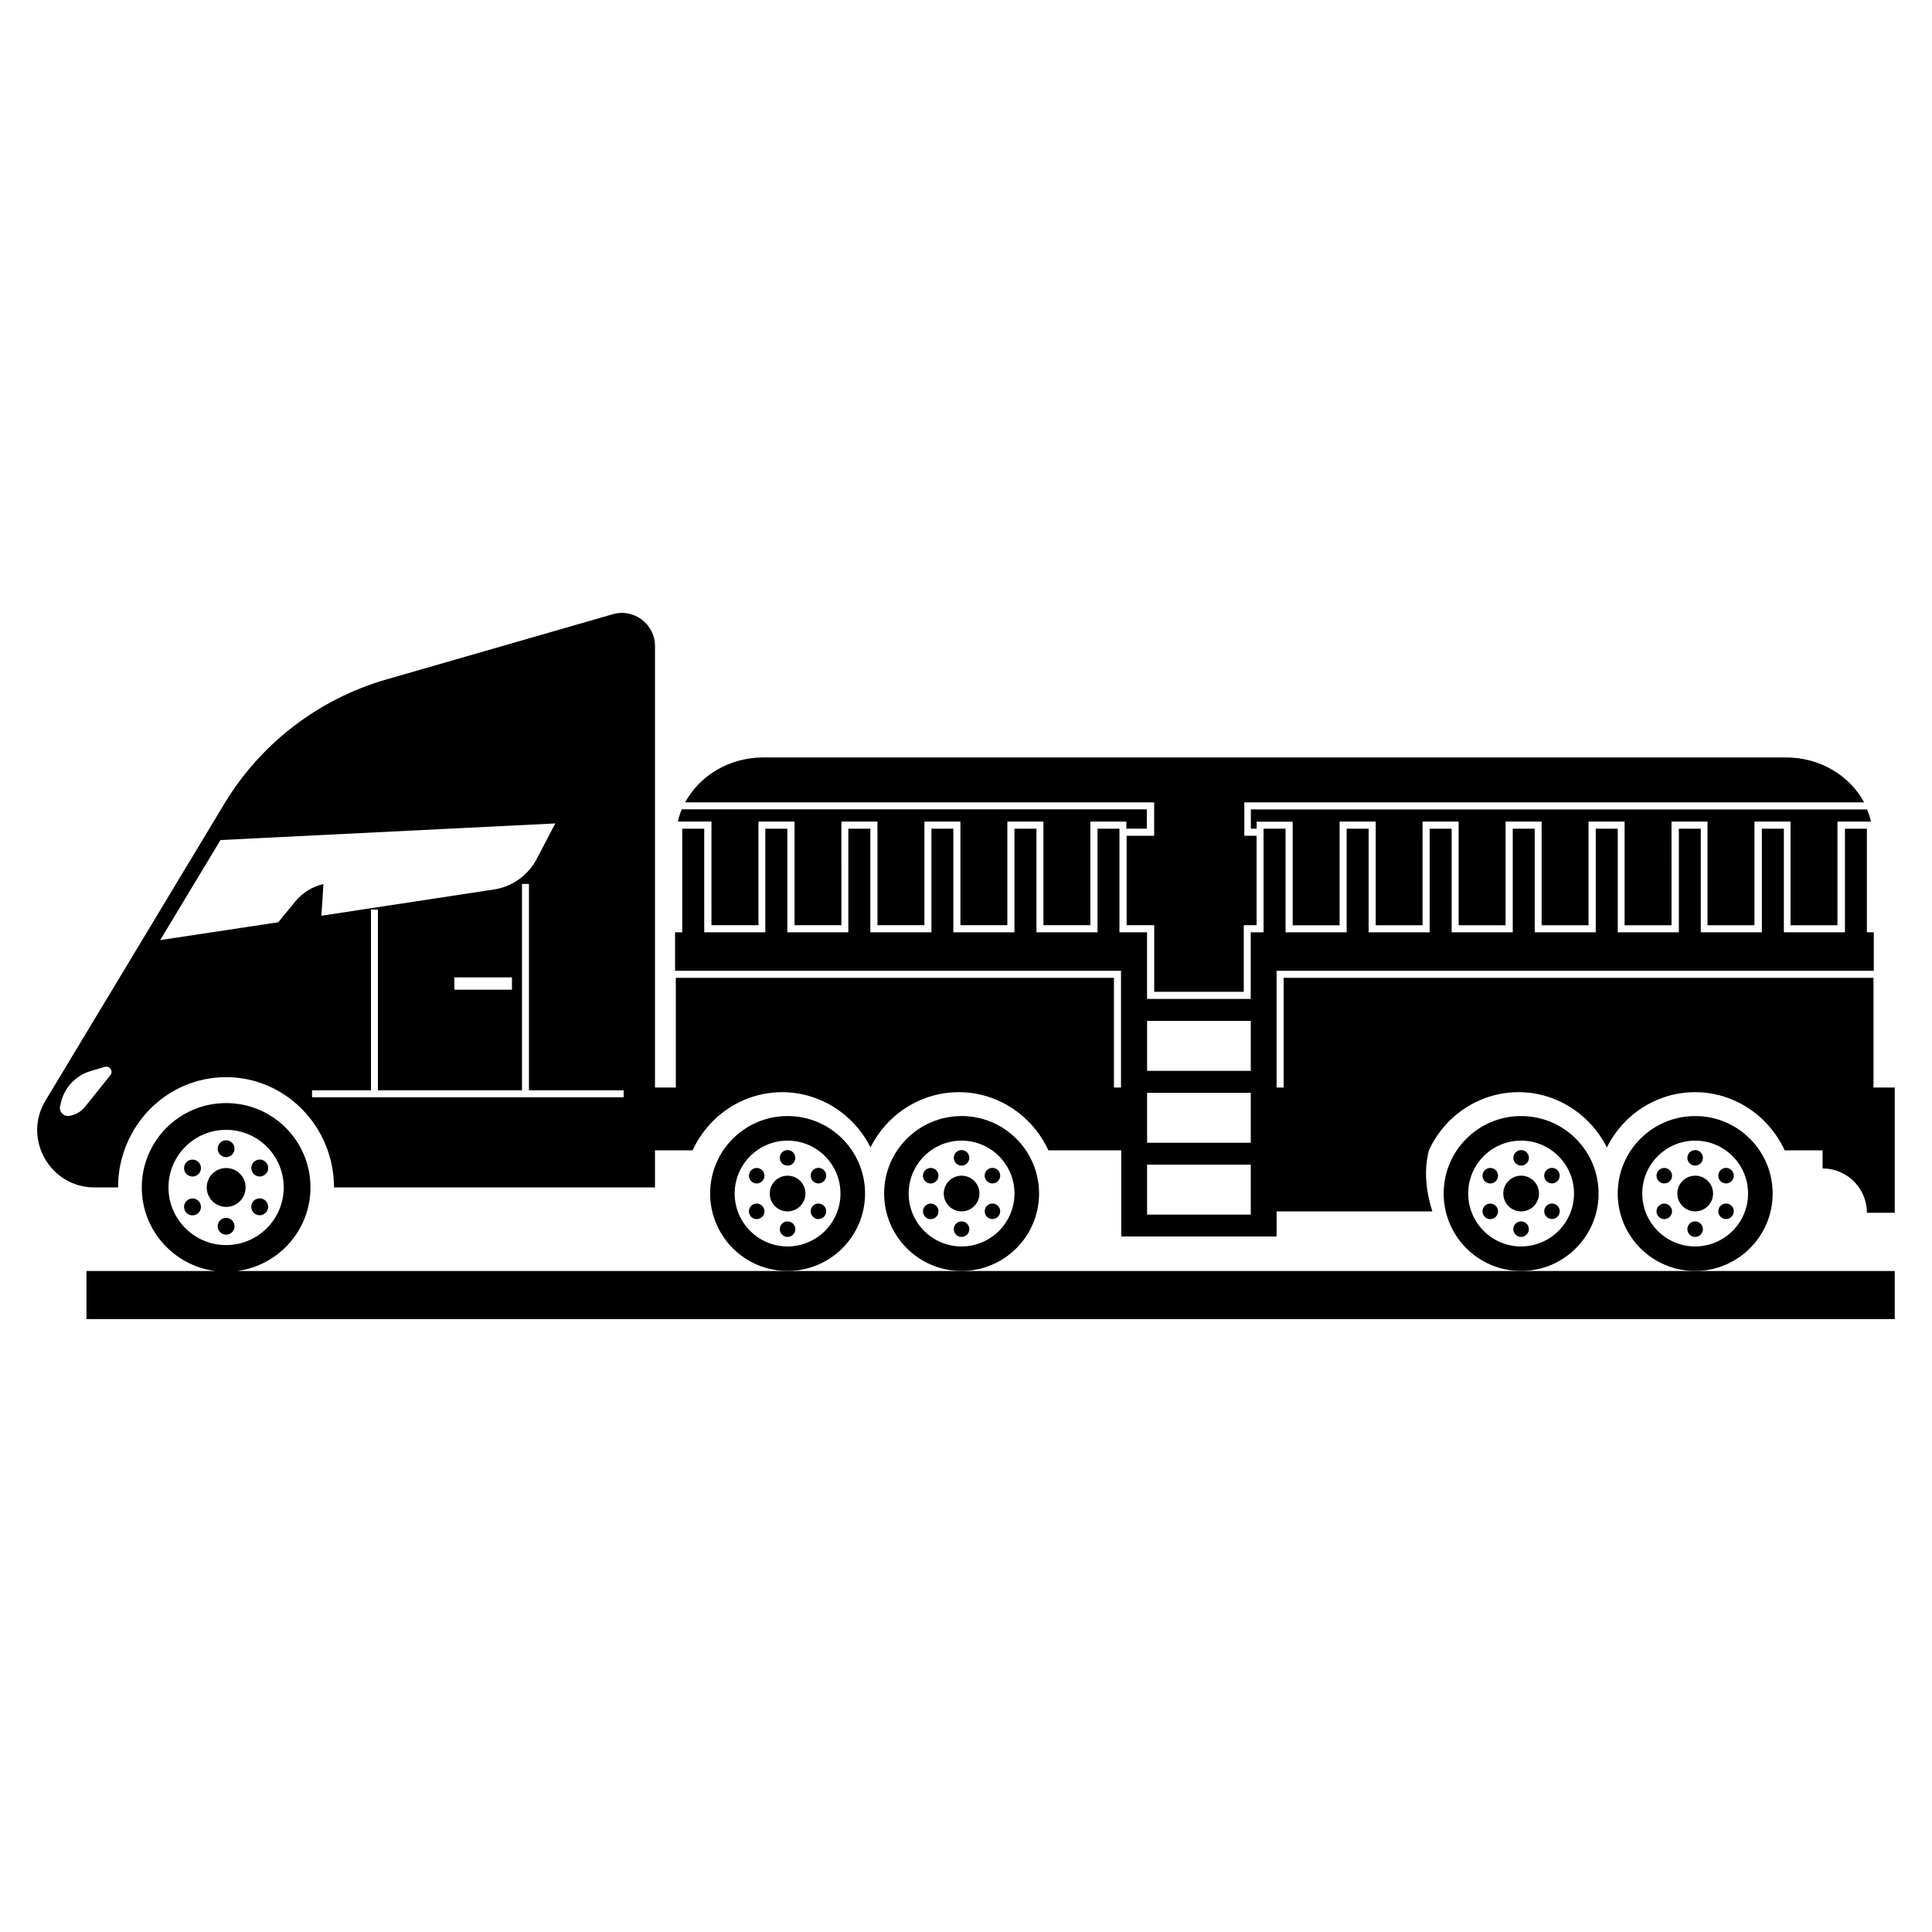
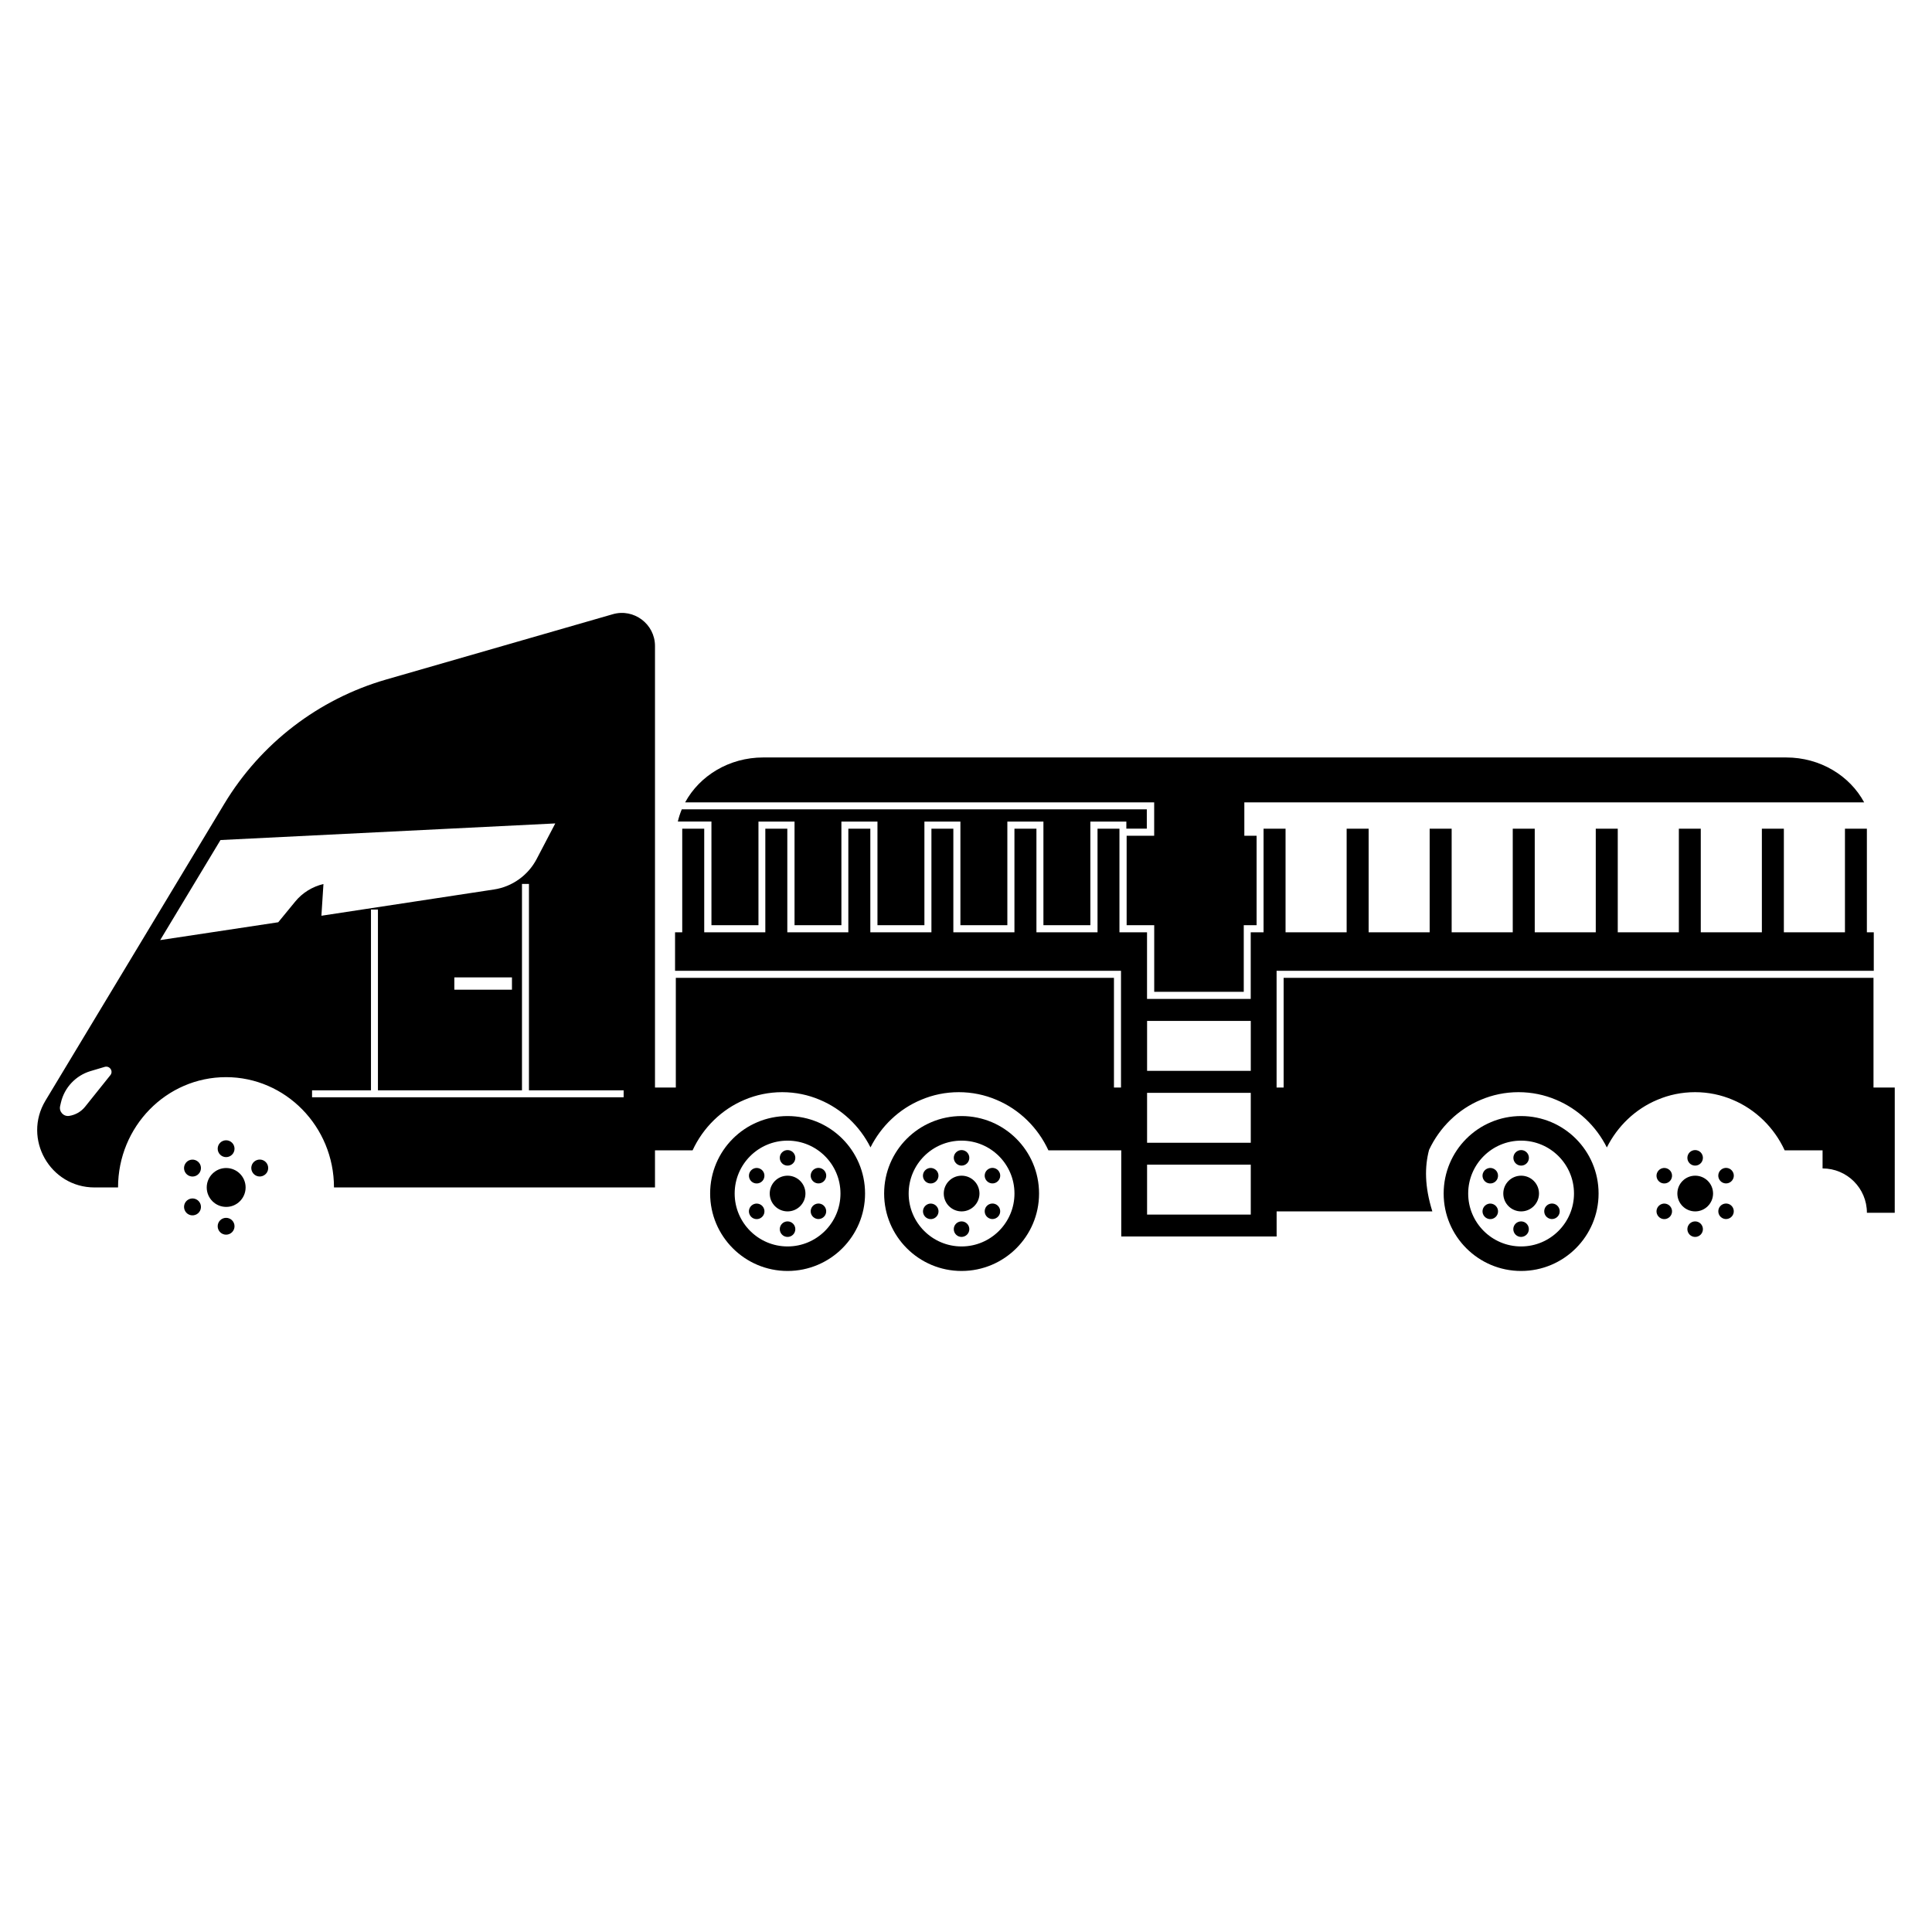
<svg xmlns="http://www.w3.org/2000/svg" fill="#000000" width="800px" height="800px" version="1.1" viewBox="144 144 512 512">
  <g>
-     <path d="m226.28 458.69c0-12.383-10.039-22.363-22.363-22.363s-22.344 10-22.344 22.363c0 11.324 8.441 20.652 19.363 22.133h-34.02v12.75h479.21v-12.75h-439.23c10.922-1.461 19.383-10.809 19.383-22.133zm-37.633 0c0-8.441 6.844-15.27 15.27-15.27 8.422 0 15.27 6.828 15.27 15.27 0 8.422-6.844 15.27-15.27 15.27-8.422-0.004-15.27-6.848-15.27-15.27z" />
    <path d="m209.09 458.69c0-2.848-2.309-5.152-5.152-5.152-2.848 0-5.152 2.309-5.152 5.152 0 2.848 2.309 5.152 5.152 5.152 2.824 0.02 5.152-2.309 5.152-5.152z" />
    <path d="m203.92 450.65c1.23 0 2.231-1 2.231-2.231s-1-2.231-2.231-2.231-2.231 1-2.231 2.231 1 2.231 2.231 2.231z" />
    <path d="m206.15 468.97c0-1.23-1-2.231-2.231-2.231s-2.231 1-2.231 2.231c0 1.23 1 2.231 2.231 2.231s2.231-1 2.231-2.231z" />
    <path d="m196.13 451.61c-1.078-0.617-2.441-0.25-3.059 0.828-0.617 1.078-0.25 2.441 0.828 3.059 1.078 0.617 2.441 0.25 3.059-0.828 0.613-1.078 0.25-2.441-0.828-3.059z" />
-     <path d="m211.7 465.76c1.078 0.617 2.441 0.25 3.059-0.828 0.617-1.078 0.25-2.441-0.828-3.059s-2.441-0.25-3.059 0.828c-0.594 1.078-0.227 2.445 0.828 3.059z" />
    <path d="m193.9 461.9c-1.078 0.617-1.441 1.98-0.828 3.059 0.617 1.078 1.98 1.441 3.059 0.828 1.078-0.617 1.441-1.98 0.828-3.059-0.617-1.078-2-1.445-3.059-0.828z" />
    <path d="m213.95 455.48c1.078-0.617 1.441-1.98 0.828-3.059-0.617-1.078-1.98-1.441-3.059-0.828-1.078 0.617-1.441 1.98-0.828 3.059 0.617 1.078 1.984 1.461 3.059 0.828z" />
    <path d="m373.25 460.3c0-11.363-9.211-20.535-20.535-20.535-11.324 0-20.52 9.172-20.52 20.535 0 11.324 9.191 20.52 20.52 20.52 11.324 0 20.535-9.191 20.535-20.52zm-34.555 0c0-7.75 6.289-14.02 14.02-14.02 7.731 0 14.02 6.269 14.02 14.02 0 7.731-6.289 14.02-14.02 14.02-7.731 0-14.02-6.289-14.02-14.02z" />
    <path d="m357.45 460.3c0-2.613-2.113-4.731-4.731-4.731-2.613 0-4.731 2.113-4.731 4.731 0 2.613 2.113 4.731 4.731 4.731 2.613 0 4.731-2.133 4.731-4.731z" />
    <path d="m352.71 452.9c1.133 0 2.059-0.922 2.059-2.059 0-1.133-0.922-2.059-2.059-2.059-1.133 0-2.059 0.922-2.059 2.059 0 1.137 0.922 2.059 2.059 2.059z" />
    <path d="m354.77 469.74c0-1.133-0.922-2.059-2.059-2.059-1.133 0-2.059 0.922-2.059 2.059 0 1.133 0.922 2.059 2.059 2.059 1.137 0 2.059-0.922 2.059-2.059z" />
    <path d="m345.56 453.8c-0.98-0.578-2.231-0.23-2.809 0.75-0.559 0.98-0.23 2.231 0.75 2.809 0.98 0.559 2.231 0.23 2.809-0.75 0.559-1 0.23-2.25-0.75-2.809z" />
    <path d="m359.87 466.78c0.98 0.578 2.231 0.23 2.809-0.75 0.559-0.98 0.23-2.231-0.75-2.809-0.98-0.559-2.231-0.23-2.809 0.75-0.578 1-0.23 2.25 0.75 2.809z" />
    <path d="m343.5 463.24c-0.98 0.578-1.328 1.828-0.75 2.809 0.559 0.98 1.828 1.328 2.809 0.75 0.98-0.559 1.328-1.828 0.75-2.809-0.559-0.98-1.828-1.324-2.809-0.75z" />
    <path d="m361.93 457.34c0.98-0.578 1.328-1.828 0.75-2.809-0.559-0.98-1.828-1.328-2.809-0.75-0.98 0.559-1.328 1.828-0.75 2.809 0.559 0.98 1.828 1.328 2.809 0.75z" />
    <path d="m419.36 460.3c0-11.363-9.211-20.535-20.535-20.535s-20.52 9.172-20.52 20.535c0 11.324 9.191 20.52 20.52 20.52 11.324 0 20.535-9.191 20.535-20.52zm-34.555 0c0-7.75 6.289-14.02 14.02-14.02s14.02 6.269 14.02 14.02c0 7.731-6.289 14.02-14.02 14.02-7.734 0-14.02-6.289-14.02-14.02z" />
    <path d="m403.57 460.3c0-2.613-2.113-4.731-4.731-4.731-2.613 0-4.731 2.113-4.731 4.731 0 2.613 2.113 4.731 4.731 4.731 2.598 0 4.731-2.133 4.731-4.731z" />
    <path d="m398.82 452.9c1.133 0 2.059-0.922 2.059-2.059 0-1.133-0.922-2.059-2.059-2.059-1.133 0-2.059 0.922-2.059 2.059 0.023 1.137 0.945 2.059 2.059 2.059z" />
    <path d="m400.88 469.74c0-1.133-0.922-2.059-2.059-2.059-1.133 0-2.059 0.922-2.059 2.059 0 1.133 0.922 2.059 2.059 2.059 1.137-0.02 2.059-0.922 2.059-2.059z" />
    <path d="m391.67 453.8c-0.98-0.578-2.231-0.23-2.809 0.75-0.559 0.98-0.23 2.231 0.75 2.809 0.98 0.559 2.231 0.23 2.809-0.75 0.578-1 0.25-2.25-0.75-2.809z" />
    <path d="m405.98 466.78c0.98 0.578 2.231 0.23 2.809-0.75 0.559-0.98 0.23-2.231-0.75-2.809-0.98-0.559-2.231-0.23-2.809 0.75-0.559 1-0.23 2.25 0.75 2.809z" />
    <path d="m389.63 463.24c-0.98 0.578-1.328 1.828-0.75 2.809 0.559 0.98 1.828 1.328 2.809 0.75 0.98-0.559 1.328-1.828 0.75-2.809-0.578-0.98-1.828-1.324-2.809-0.75z" />
    <path d="m408.04 457.34c0.98-0.578 1.328-1.828 0.75-2.809-0.559-0.98-1.828-1.328-2.809-0.75-0.98 0.559-1.328 1.828-0.75 2.809 0.578 0.98 1.828 1.328 2.809 0.75z" />
    <path d="m567.64 460.3c0-11.363-9.211-20.535-20.535-20.535s-20.52 9.172-20.52 20.535c0 11.324 9.191 20.52 20.52 20.52 11.324 0 20.535-9.191 20.535-20.52zm-34.555 0c0-7.75 6.289-14.02 14.02-14.02s14.02 6.269 14.02 14.02c0 7.731-6.289 14.02-14.02 14.02-7.734 0-14.02-6.289-14.02-14.02z" />
    <path d="m551.85 460.3c0-2.613-2.113-4.731-4.731-4.731-2.613 0-4.731 2.113-4.731 4.731 0 2.613 2.113 4.731 4.731 4.731 2.617 0 4.731-2.133 4.731-4.731z" />
    <path d="m547.12 452.9c1.133 0 2.059-0.922 2.059-2.059 0-1.133-0.922-2.059-2.059-2.059-1.133 0-2.059 0.922-2.059 2.059 0.004 1.137 0.926 2.059 2.059 2.059z" />
    <path d="m549.16 469.74c0-1.133-0.922-2.059-2.059-2.059-1.133 0-2.059 0.922-2.059 2.059 0 1.133 0.922 2.059 2.059 2.059 1.137-0.02 2.059-0.922 2.059-2.059z" />
    <path d="m539.97 453.8c-0.98-0.578-2.231-0.23-2.809 0.75s-0.23 2.231 0.75 2.809c0.98 0.559 2.231 0.23 2.809-0.75 0.559-1 0.23-2.25-0.75-2.809z" />
    <path d="m554.26 466.78c0.98 0.578 2.231 0.23 2.809-0.75 0.559-0.98 0.23-2.231-0.75-2.809-0.98-0.559-2.231-0.23-2.809 0.75-0.559 1-0.23 2.25 0.75 2.809z" />
    <path d="m537.91 463.24c-0.98 0.578-1.328 1.828-0.75 2.809s1.828 1.328 2.809 0.75c0.98-0.559 1.328-1.828 0.75-2.809-0.578-0.98-1.828-1.324-2.809-0.75z" />
-     <path d="m556.31 457.34c0.98-0.578 1.328-1.828 0.75-2.809-0.559-0.98-1.828-1.328-2.809-0.75-0.98 0.559-1.328 1.828-0.75 2.809 0.578 0.98 1.828 1.328 2.809 0.75z" />
-     <path d="m613.77 460.3c0-11.363-9.211-20.535-20.535-20.535s-20.52 9.172-20.52 20.535c0 11.324 9.191 20.52 20.52 20.52s20.535-9.191 20.535-20.52zm-34.555 0c0-7.75 6.289-14.02 14.02-14.02s14.02 6.269 14.02 14.02c0 7.731-6.289 14.02-14.02 14.02s-14.02-6.289-14.02-14.02z" />
    <path d="m597.98 460.3c0-2.613-2.113-4.731-4.731-4.731-2.613 0-4.731 2.113-4.731 4.731 0 2.613 2.113 4.731 4.731 4.731 2.598 0 4.731-2.133 4.731-4.731z" />
    <path d="m593.23 452.9c1.133 0 2.059-0.922 2.059-2.059 0-1.133-0.922-2.059-2.059-2.059-1.133 0-2.059 0.922-2.059 2.059 0 1.137 0.926 2.059 2.059 2.059z" />
    <path d="m595.29 469.74c0-1.133-0.922-2.059-2.059-2.059-1.133 0-2.059 0.922-2.059 2.059 0 1.133 0.922 2.059 2.059 2.059 1.133 0 2.059-0.922 2.059-2.059z" />
    <path d="m586.08 453.8c-0.98-0.578-2.231-0.23-2.809 0.75-0.578 0.98-0.23 2.231 0.75 2.809 0.98 0.559 2.231 0.23 2.809-0.75 0.574-1 0.23-2.25-0.75-2.809z" />
    <path d="m600.39 466.78c0.98 0.578 2.231 0.23 2.809-0.75 0.559-0.98 0.23-2.231-0.75-2.809-0.98-0.559-2.231-0.23-2.809 0.75-0.555 1-0.23 2.25 0.75 2.809z" />
    <path d="m584.02 463.24c-0.98 0.578-1.328 1.828-0.75 2.809 0.578 0.98 1.828 1.328 2.809 0.75 0.98-0.559 1.328-1.828 0.75-2.809-0.559-0.98-1.828-1.324-2.809-0.75z" />
    <path d="m602.45 457.34c0.98-0.578 1.328-1.828 0.75-2.809-0.559-0.98-1.828-1.328-2.809-0.75-0.98 0.559-1.328 1.828-0.75 2.809 0.559 0.98 1.828 1.328 2.809 0.75z" />
    <path d="m332.56 389.19h12.441v-27.461h9.559v27.461h12.422l-0.004-27.461h9.559v27.461h12.441v-27.461h9.539v27.461h12.441v-27.461h9.559v27.461h12.441l-0.004-27.461h9.539v1.867h5.422v-5.113l-123.24-0.004c-0.422 1.039-0.789 2.113-1.039 3.231h8.902l0.004 27.48z" />
    <path d="m449.88 365.48h-7.309v23.711h7.309v17.652h23.73v-17.652h3.402v-23.711h-3.25v-8.844h164.26c-3.809-7.059-11.633-11.902-20.672-11.902h-271.09c-9.039 0-16.863 4.848-20.691 11.902h124.3v8.844z" />
-     <path d="m475.63 363.62h1.383v-1.867h9.559v27.461h12.441v-27.48h9.559v27.461h12.422l-0.004-27.461h9.559v27.461h12.441v-27.461h9.559v27.461h12.422v-27.461h9.559v27.461h12.441l-0.004-27.461h9.539v27.461h12.441v-27.461h9.559v27.461h12.441l-0.004-27.461h8.902c-0.27-1.117-0.617-2.211-1.059-3.231h-163.3l0.004 5.117z" />
    <path d="m646.13 448.88v-16.672h-5.633v-29.074h-156.32v29.074h-1.867v-30.941h158.26v-10.191h-1.828v-27.461h-5.809v27.461h-16.191v-27.461h-5.828v27.461h-16.191v-27.461h-5.809v27.461h-16.191v-27.461h-5.828v27.461h-16.172v-27.461h-5.828v27.461h-16.191v-27.461h-5.828v27.461h-16.172v-27.461h-5.828v27.461h-16.191v-27.461h-5.828v27.461h-3.402v17.652h-27.48v-17.652h-7.309v-27.461h-5.809v27.461h-16.191v-27.461h-5.828v27.461h-16.191v-27.461h-5.809v27.461h-16.191v-27.461h-5.828v27.461h-16.172v-27.461h-5.828v27.461h-16.191v-27.461h-5.828v27.461h-1.902v10.191h118.18v30.941h-1.867v-29.074h-116.11v29.074h-5.519v-117.01c0-5.828-5.613-10.039-11.191-8.422l-60.055 17.305c-17.922 5.172-33.246 16.941-42.883 32.922l-47.398 78.668c-6.098 10.113 1.211 23.016 13 23.016h6.231c0-16.152 12.824-29.23 28.613-29.23 15.77 0 28.613 13.094 28.613 29.23h85.07v-9.828h9.961c2.789-6.039 7.711-10.863 13.77-13.402 3.078-1.309 6.461-2.019 9.98-2.019s6.883 0.711 9.961 2.019c5.828 2.441 10.594 6.941 13.441 12.613 2.848-5.672 7.594-10.191 13.422-12.613 3.078-1.309 6.441-2.019 9.98-2.019 3.519 0 6.883 0.711 9.961 2.019 6.078 2.539 11 7.363 13.789 13.402h19.305v22.824h41.172v-6.652h41.266c-2.078-6.652-2.039-11.863-0.867-16.305 2.809-5.981 7.691-10.75 13.73-13.27 3.078-1.309 6.461-2.019 9.98-2.019 3.519 0 6.883 0.711 9.961 2.019 5.828 2.441 10.594 6.941 13.441 12.633 2.848-5.691 7.594-10.211 13.402-12.633 3.078-1.309 6.441-2.019 9.98-2.019 3.519 0 6.883 0.711 9.961 2.019 6.078 2.539 11 7.363 13.789 13.402h10.039v4.789c6.481 0 11.75 5.25 11.75 11.75l7.375 0.004zm-198.14-34.324h27.48v13.23h-27.48zm-274.75 14.383-6.711 8.383c-1.059 1.309-2.559 2.152-4.191 2.402-1.5 0.23-2.75-1.133-2.402-2.613l0.211-0.922c0.922-3.981 3.922-7.152 7.809-8.328l3.809-1.133c1.324-0.363 2.34 1.156 1.477 2.211zm13.211-35.805 15.98-26.516 88.723-4.402-4.961 9.48c-2.269 4.289-6.461 7.289-11.25 8.02l-45.746 6.961h-0.02l0.539-8.402c-2.941 0.691-5.598 2.328-7.5 4.672l-4.481 5.461zm93.223 9.883v3.269h-15.27v-3.269zm29.633 31.77h-82.609v-1.848h15.613v-47.898h1.848v47.898h38.172v-54.688h1.848v54.688h25.094l-0.004 1.848zm166.16-1.172v13.23h-27.48v-13.23zm0 32.266h-27.48v-13.23h27.48z" />
  </g>
</svg>